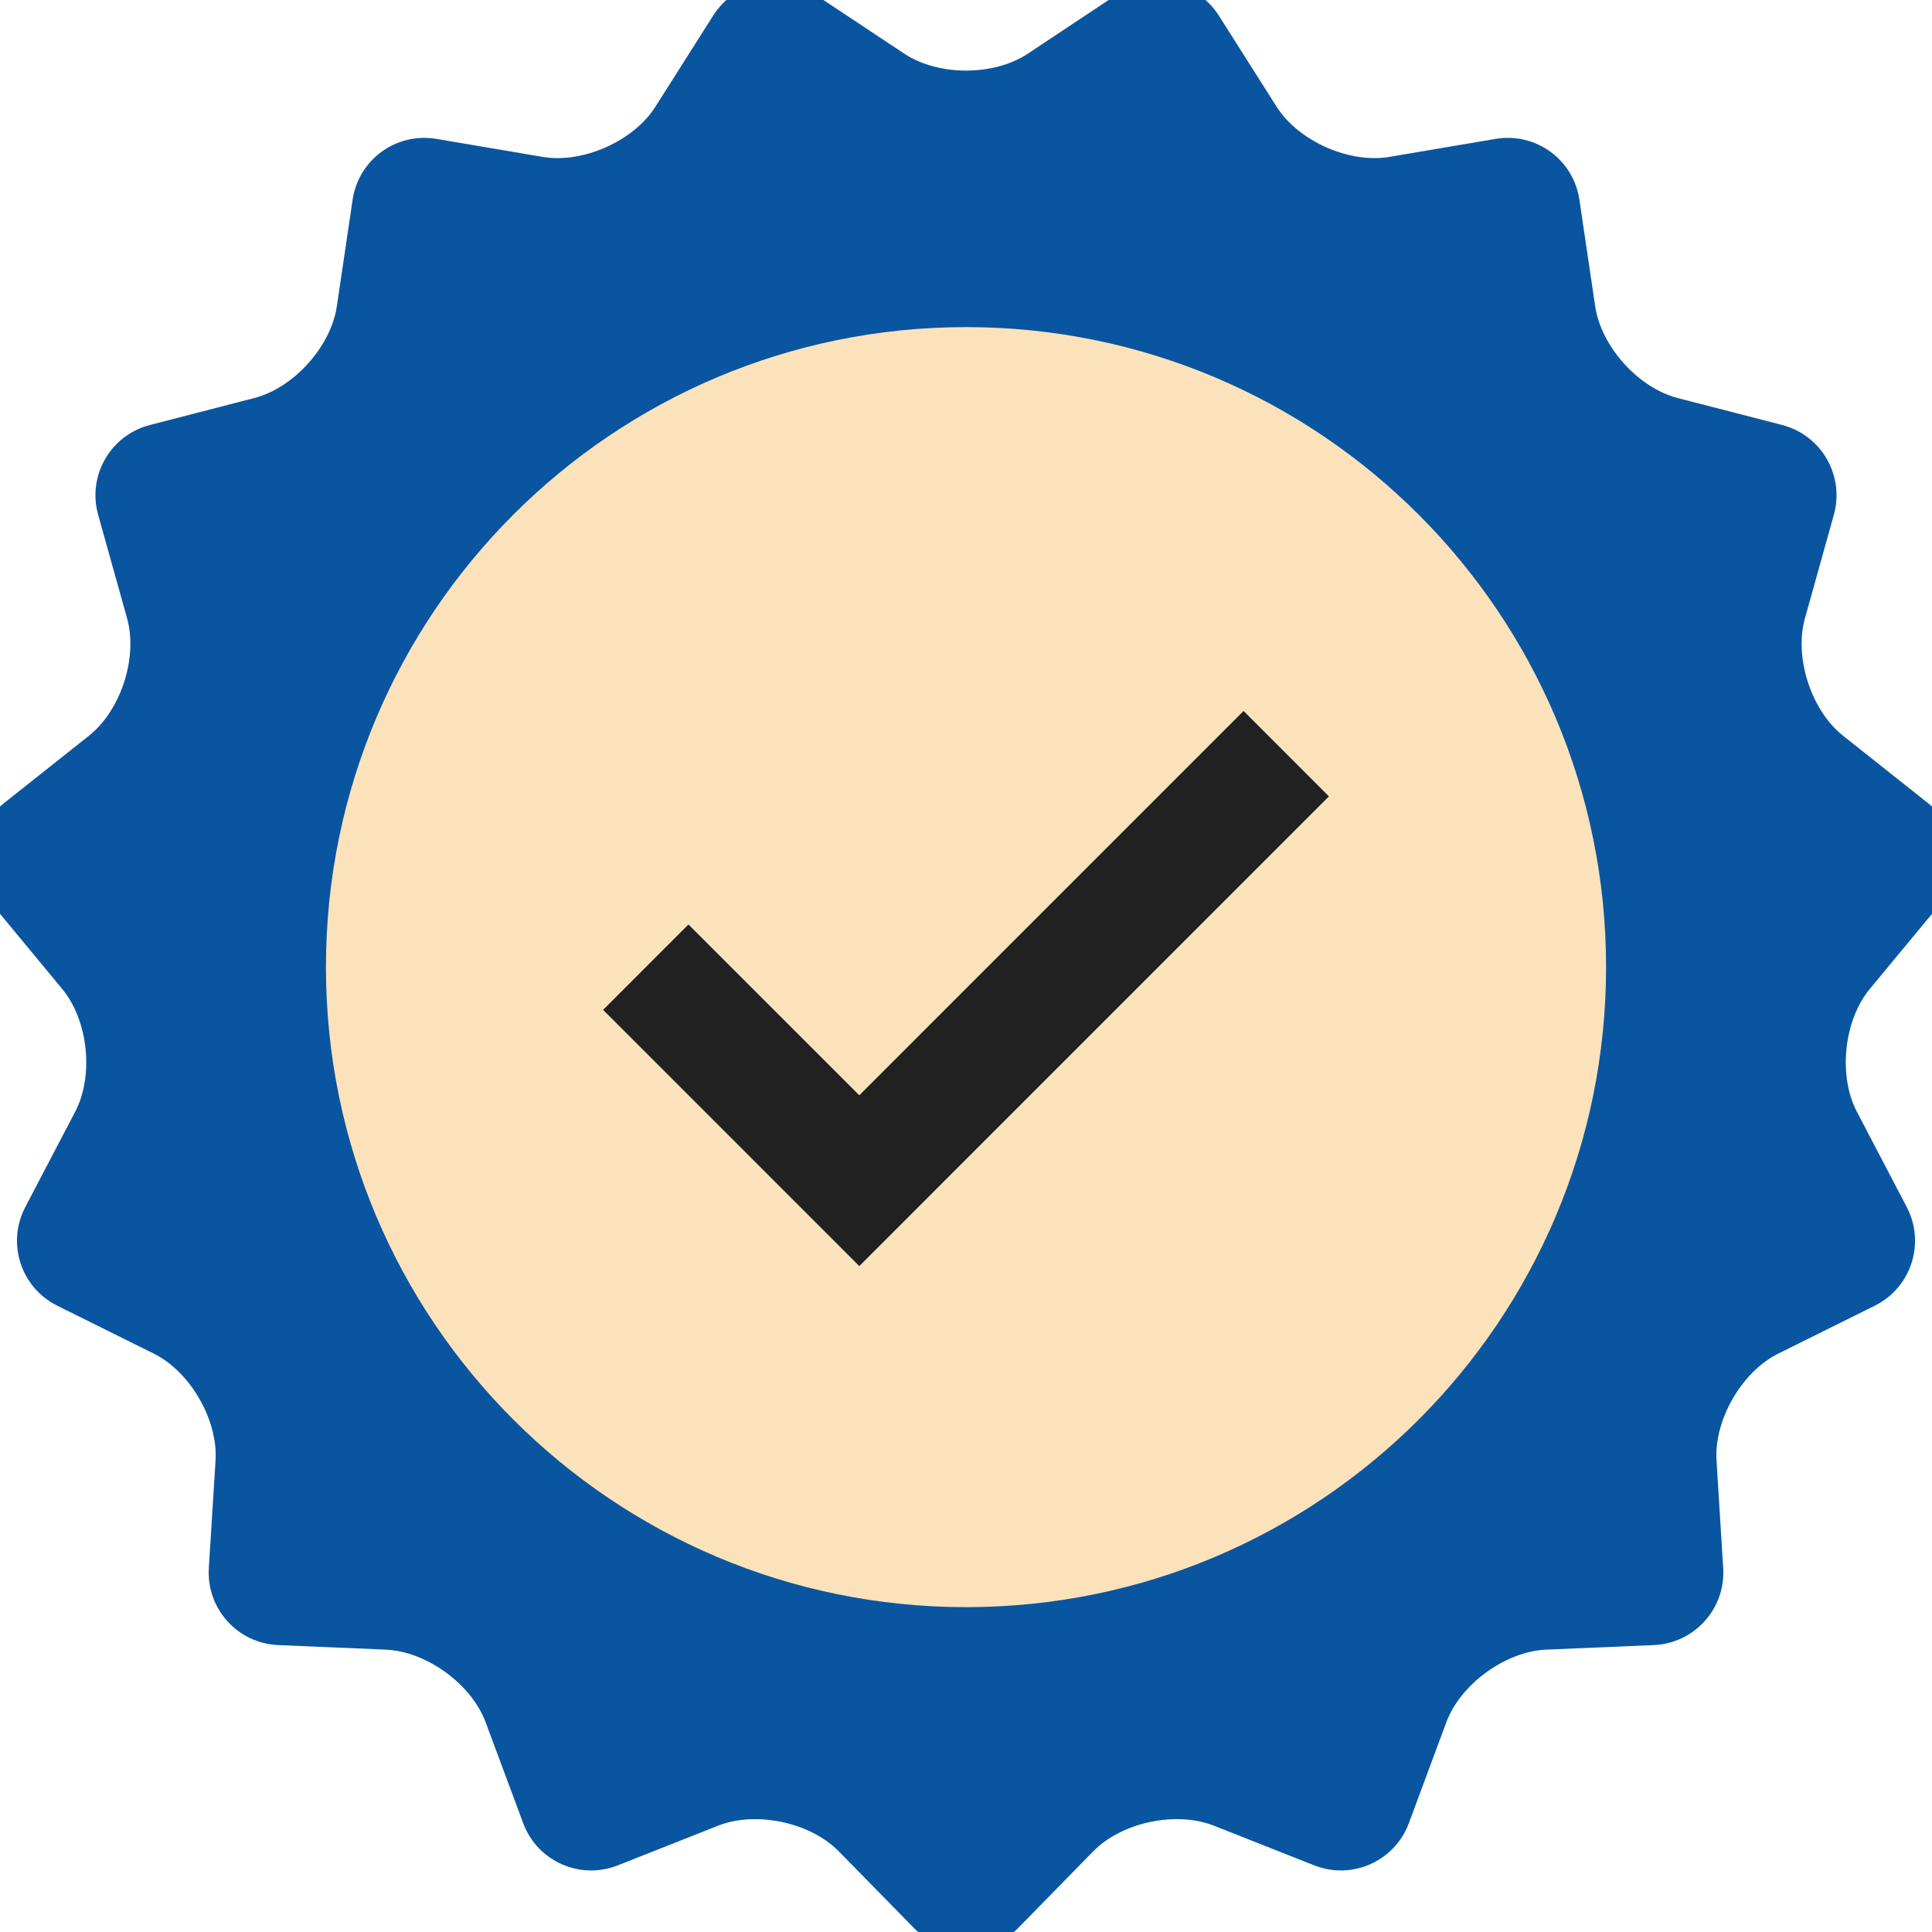
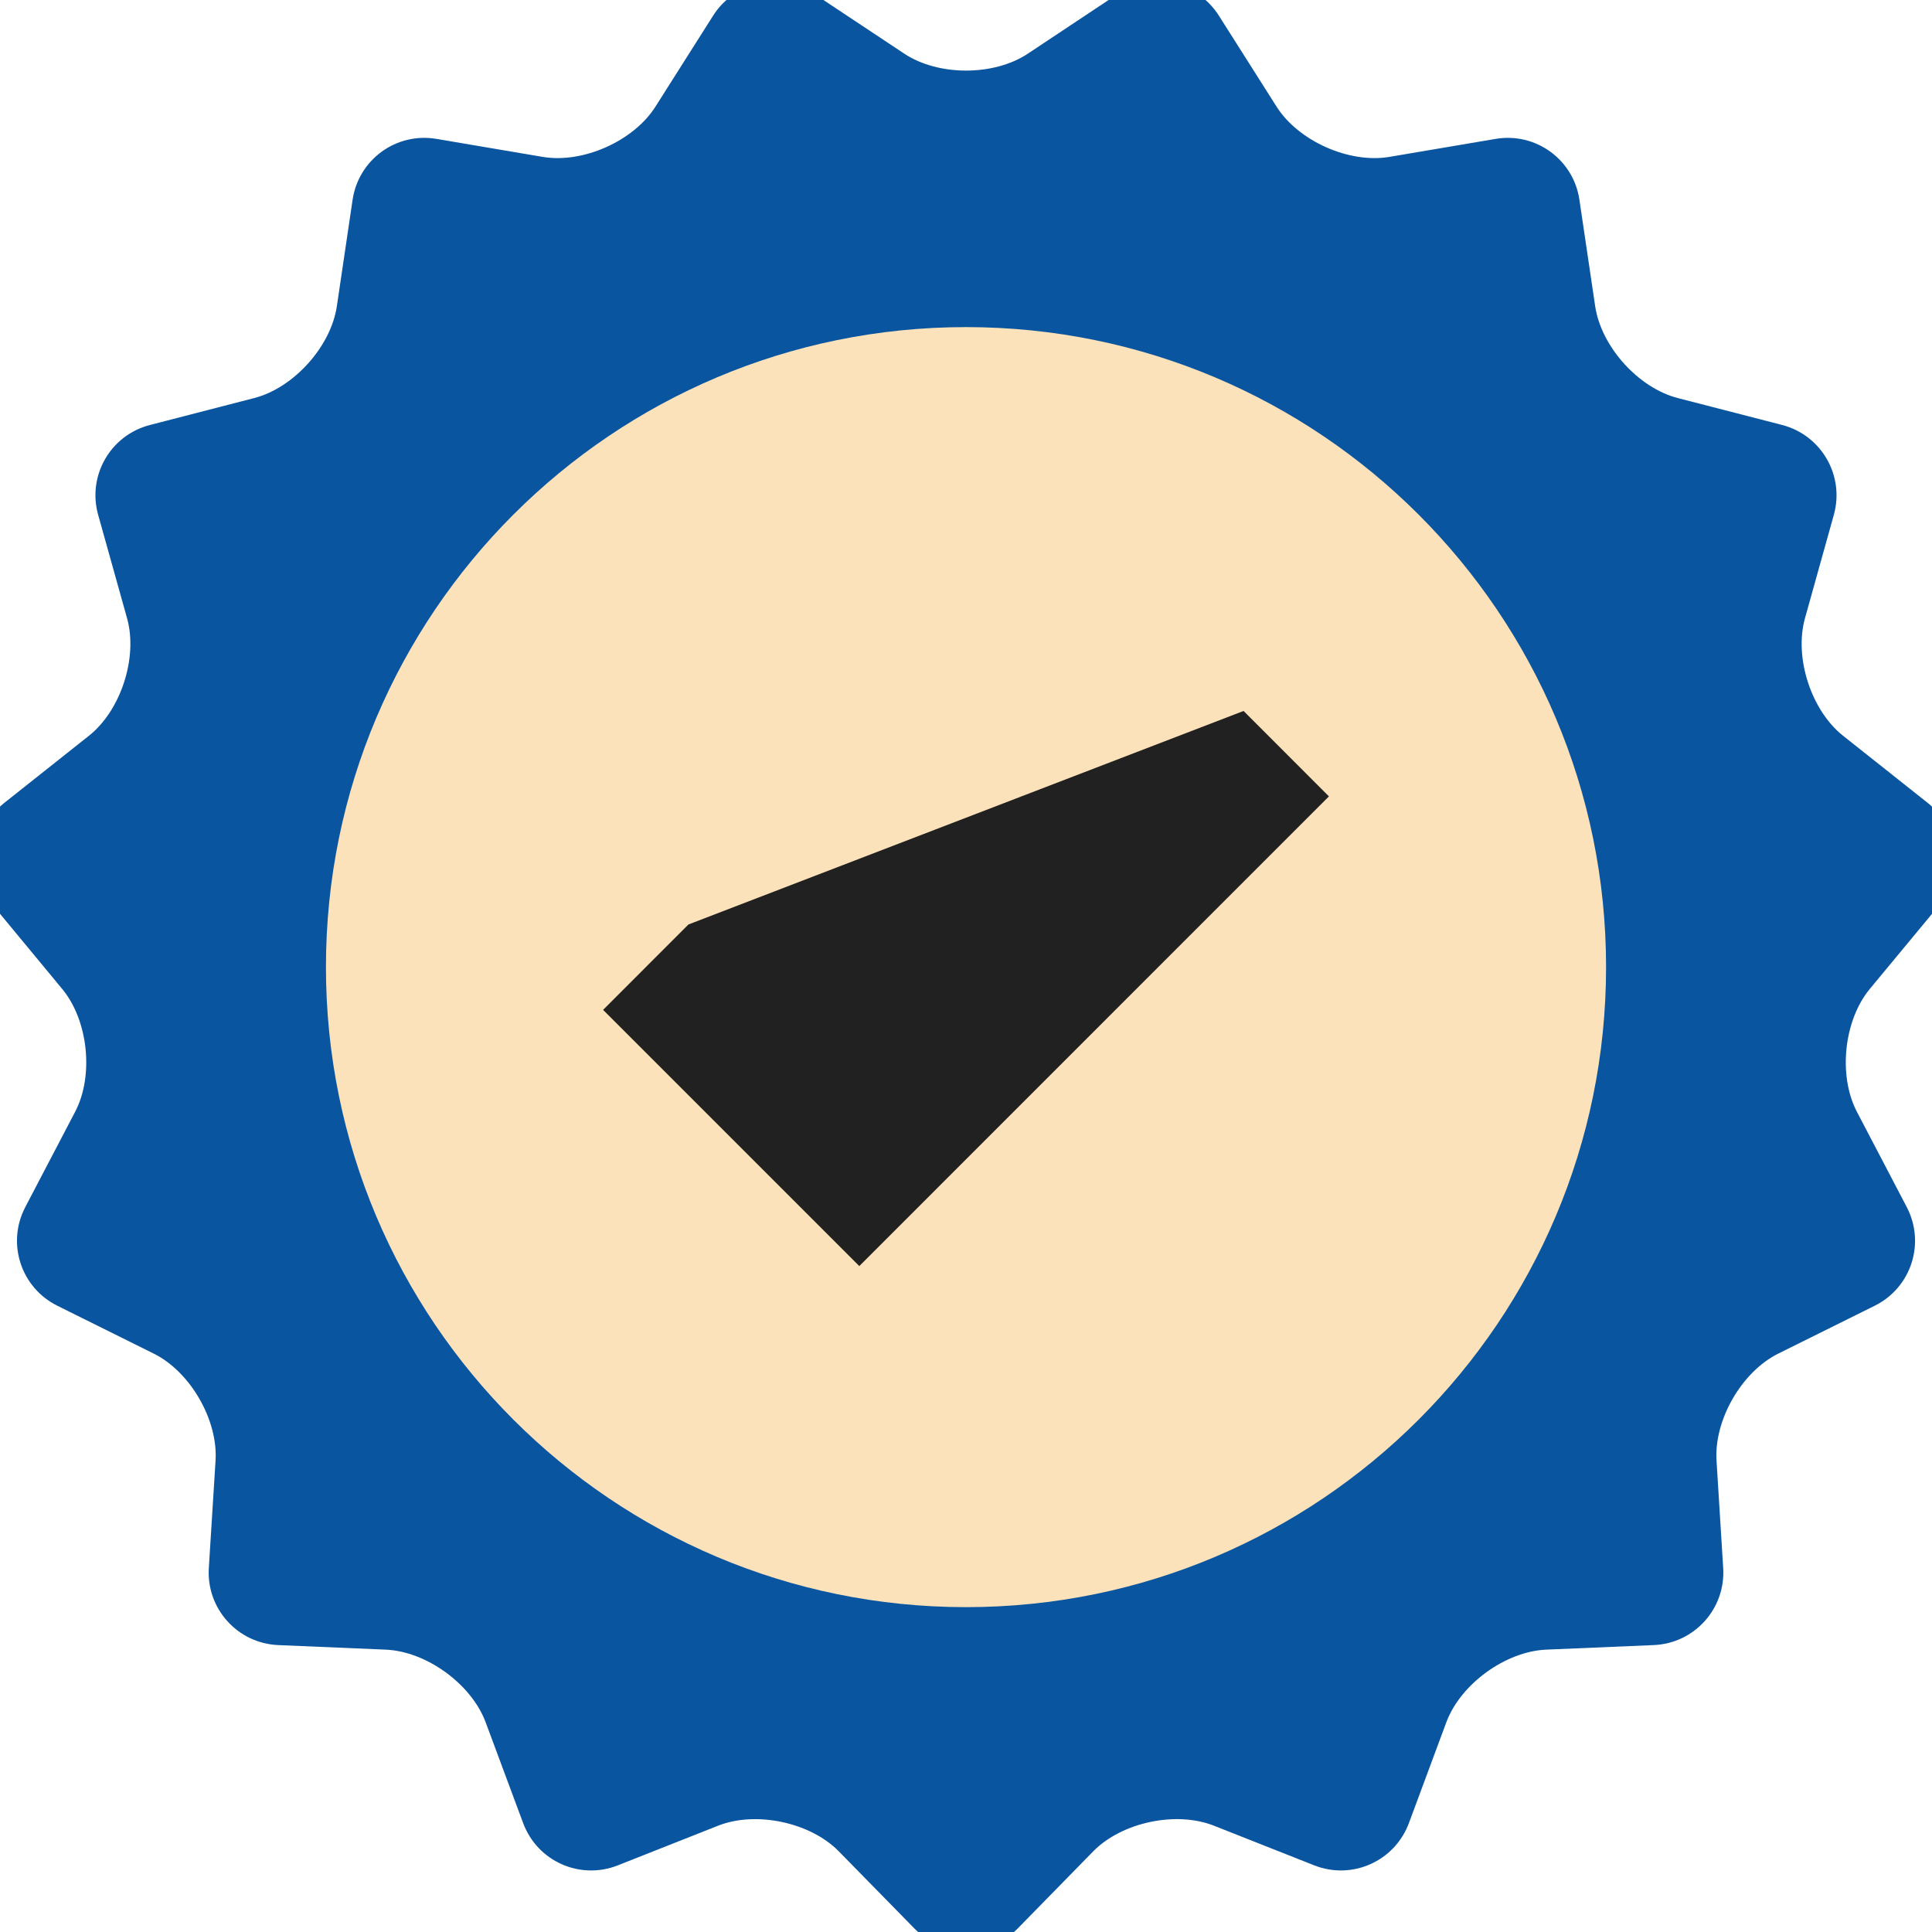
<svg xmlns="http://www.w3.org/2000/svg" width="70" height="70" viewBox="0 0 70 70" xml:space="preserve">
  <desc>Created with Fabric.js 5.2.4</desc>
  <defs />
  <rect x="0" y="0" width="100%" height="100%" fill="transparent" />
  <g transform="matrix(1 0 0 1 35 35)" id="fcd0d65f-58b0-4a9a-a9cc-1d363279673e">
-     <rect style="stroke: none; stroke-width: 1; stroke-dasharray: none; stroke-linecap: butt; stroke-dashoffset: 0; stroke-linejoin: miter; stroke-miterlimit: 4; fill: rgb(255,255,255); fill-rule: nonzero; opacity: 1; visibility: hidden;" x="-35" y="-35" rx="0" ry="0" width="70" height="70" />
-   </g>
+     </g>
  <g transform="matrix(Infinity NaN NaN Infinity 0 0)" id="05680b2b-9643-46b8-bc22-06a6d6b2a7ad" />
  <g transform="matrix(0.14 0 0 0.14 35 35)">
    <g style="">
      <g transform="matrix(1 0 0 1 0 0)">
        <path style="stroke: none; stroke-width: 1; stroke-dasharray: none; stroke-linecap: butt; stroke-dashoffset: 0; stroke-linejoin: miter; stroke-miterlimit: 4; fill: rgb(10,85,160); fill-rule: nonzero; opacity: 1;" transform=" translate(-256, -256)" d="M 240.039 19.896 C 248.83 25.725 263.215 25.725 271.993 19.896 L 295.207 4.472 C 303.993 -1.365 315.8 1.154 321.45 10.063 L 336.382 33.612 C 342.032 42.516 355.165 48.363 365.563 46.604 L 393.047 41.947 C 403.448 40.186 413.222 47.279 414.753 57.714 L 418.829 85.247 C 420.375 95.684 429.985 106.385 440.205 109.017 L 467.175 115.973 C 477.397 118.615 483.431 129.09 480.592 139.249 L 473.122 166.016 C 470.286 176.174 474.722 189.857 482.988 196.416 L 504.881 213.783 C 513.145 220.342 514.399 232.351 507.674 240.484 L 489.9 261.939 C 483.177 270.064 481.675 284.365 486.557 293.714 L 499.465 318.39 C 504.349 327.744 500.625 339.234 491.176 343.923 L 466.208 356.316 C 456.759 361.008 449.576 373.465 450.234 383.992 L 451.959 411.786 C 452.627 422.308 444.535 431.296 433.99 431.746 L 406.158 432.924 C 395.621 433.375 383.991 441.833 380.307 451.725 L 370.625 477.809 C 366.941 487.703 355.908 492.624 346.1 488.743 L 320.17 478.493 C 310.368 474.609 296.301 477.597 288.918 485.136 L 269.444 505.027 C 262.058 512.561 249.983 512.561 242.592 505.037 L 223.087 485.133 C 215.699 477.601 201.632 474.614 191.824 478.495 L 165.907 488.745 C 156.1 492.629 145.066 487.708 141.39 477.811 L 131.685 451.727 C 128.006 441.838 116.376 433.377 105.834 432.926 L 78.012 431.748 C 67.467 431.297 59.385 422.309 60.043 411.788 L 61.784 383.994 C 62.439 373.47 55.246 361.01 45.799 356.318 L 20.839 343.925 C 11.393 339.235 7.658 327.748 12.545 318.392 L 25.453 293.716 C 30.337 284.367 28.835 270.067 22.102 261.949 L 4.327 240.466 C -2.401 232.346 -1.141 220.337 7.12 213.778 L 29.018 196.411 C 37.279 189.852 41.721 176.177 38.887 166.014 L 31.399 139.236 C 28.563 129.078 34.599 118.61 44.811 115.984 L 71.801 109.013 C 82.013 106.384 91.636 95.683 93.177 85.246 L 97.25 57.713 C 98.794 47.278 108.563 40.185 118.961 41.946 L 146.448 46.603 C 156.849 48.362 169.98 42.515 175.622 33.611 L 190.547 10.062 C 196.189 1.153 208.004 -1.366 216.797 4.471 L 240.039 19.896 z" stroke-linecap="round" />
      </g>
      <g transform="matrix(1 0 0 1 0 0.29)">
        <path style="stroke: none; stroke-width: 1; stroke-dasharray: none; stroke-linecap: butt; stroke-dashoffset: 0; stroke-linejoin: miter; stroke-miterlimit: 4; fill: rgb(252,226,186); fill-rule: nonzero; opacity: 1;" transform=" translate(-256, -256.29)" d="M 421.65 256.279 C 421.65 347.766 347.479 421.929 256 421.929 C 164.526 421.929 90.355 347.766 90.355 256.279 C 90.355 164.82 164.523 90.655 256 90.655 C 347.479 90.655 421.65 164.82 421.65 256.279 z" stroke-linecap="round" />
      </g>
      <g transform="matrix(1 0 0 1 0 5.83)">
-         <path style="stroke: none; stroke-width: 1; stroke-dasharray: none; stroke-linecap: butt; stroke-dashoffset: 0; stroke-linejoin: miter; stroke-miterlimit: 4; fill: rgb(33,33,33); fill-rule: nonzero; opacity: 1;" transform=" translate(-256, -261.83)" d="M 228.383 333.66 L 162.079 267.353 L 184.169 245.253 L 228.383 289.459 L 327.834 189.995 L 349.924 212.103 z" stroke-linecap="round" />
+         <path style="stroke: none; stroke-width: 1; stroke-dasharray: none; stroke-linecap: butt; stroke-dashoffset: 0; stroke-linejoin: miter; stroke-miterlimit: 4; fill: rgb(33,33,33); fill-rule: nonzero; opacity: 1;" transform=" translate(-256, -261.83)" d="M 228.383 333.66 L 162.079 267.353 L 184.169 245.253 L 327.834 189.995 L 349.924 212.103 z" stroke-linecap="round" />
      </g>
    </g>
  </g>
</svg>